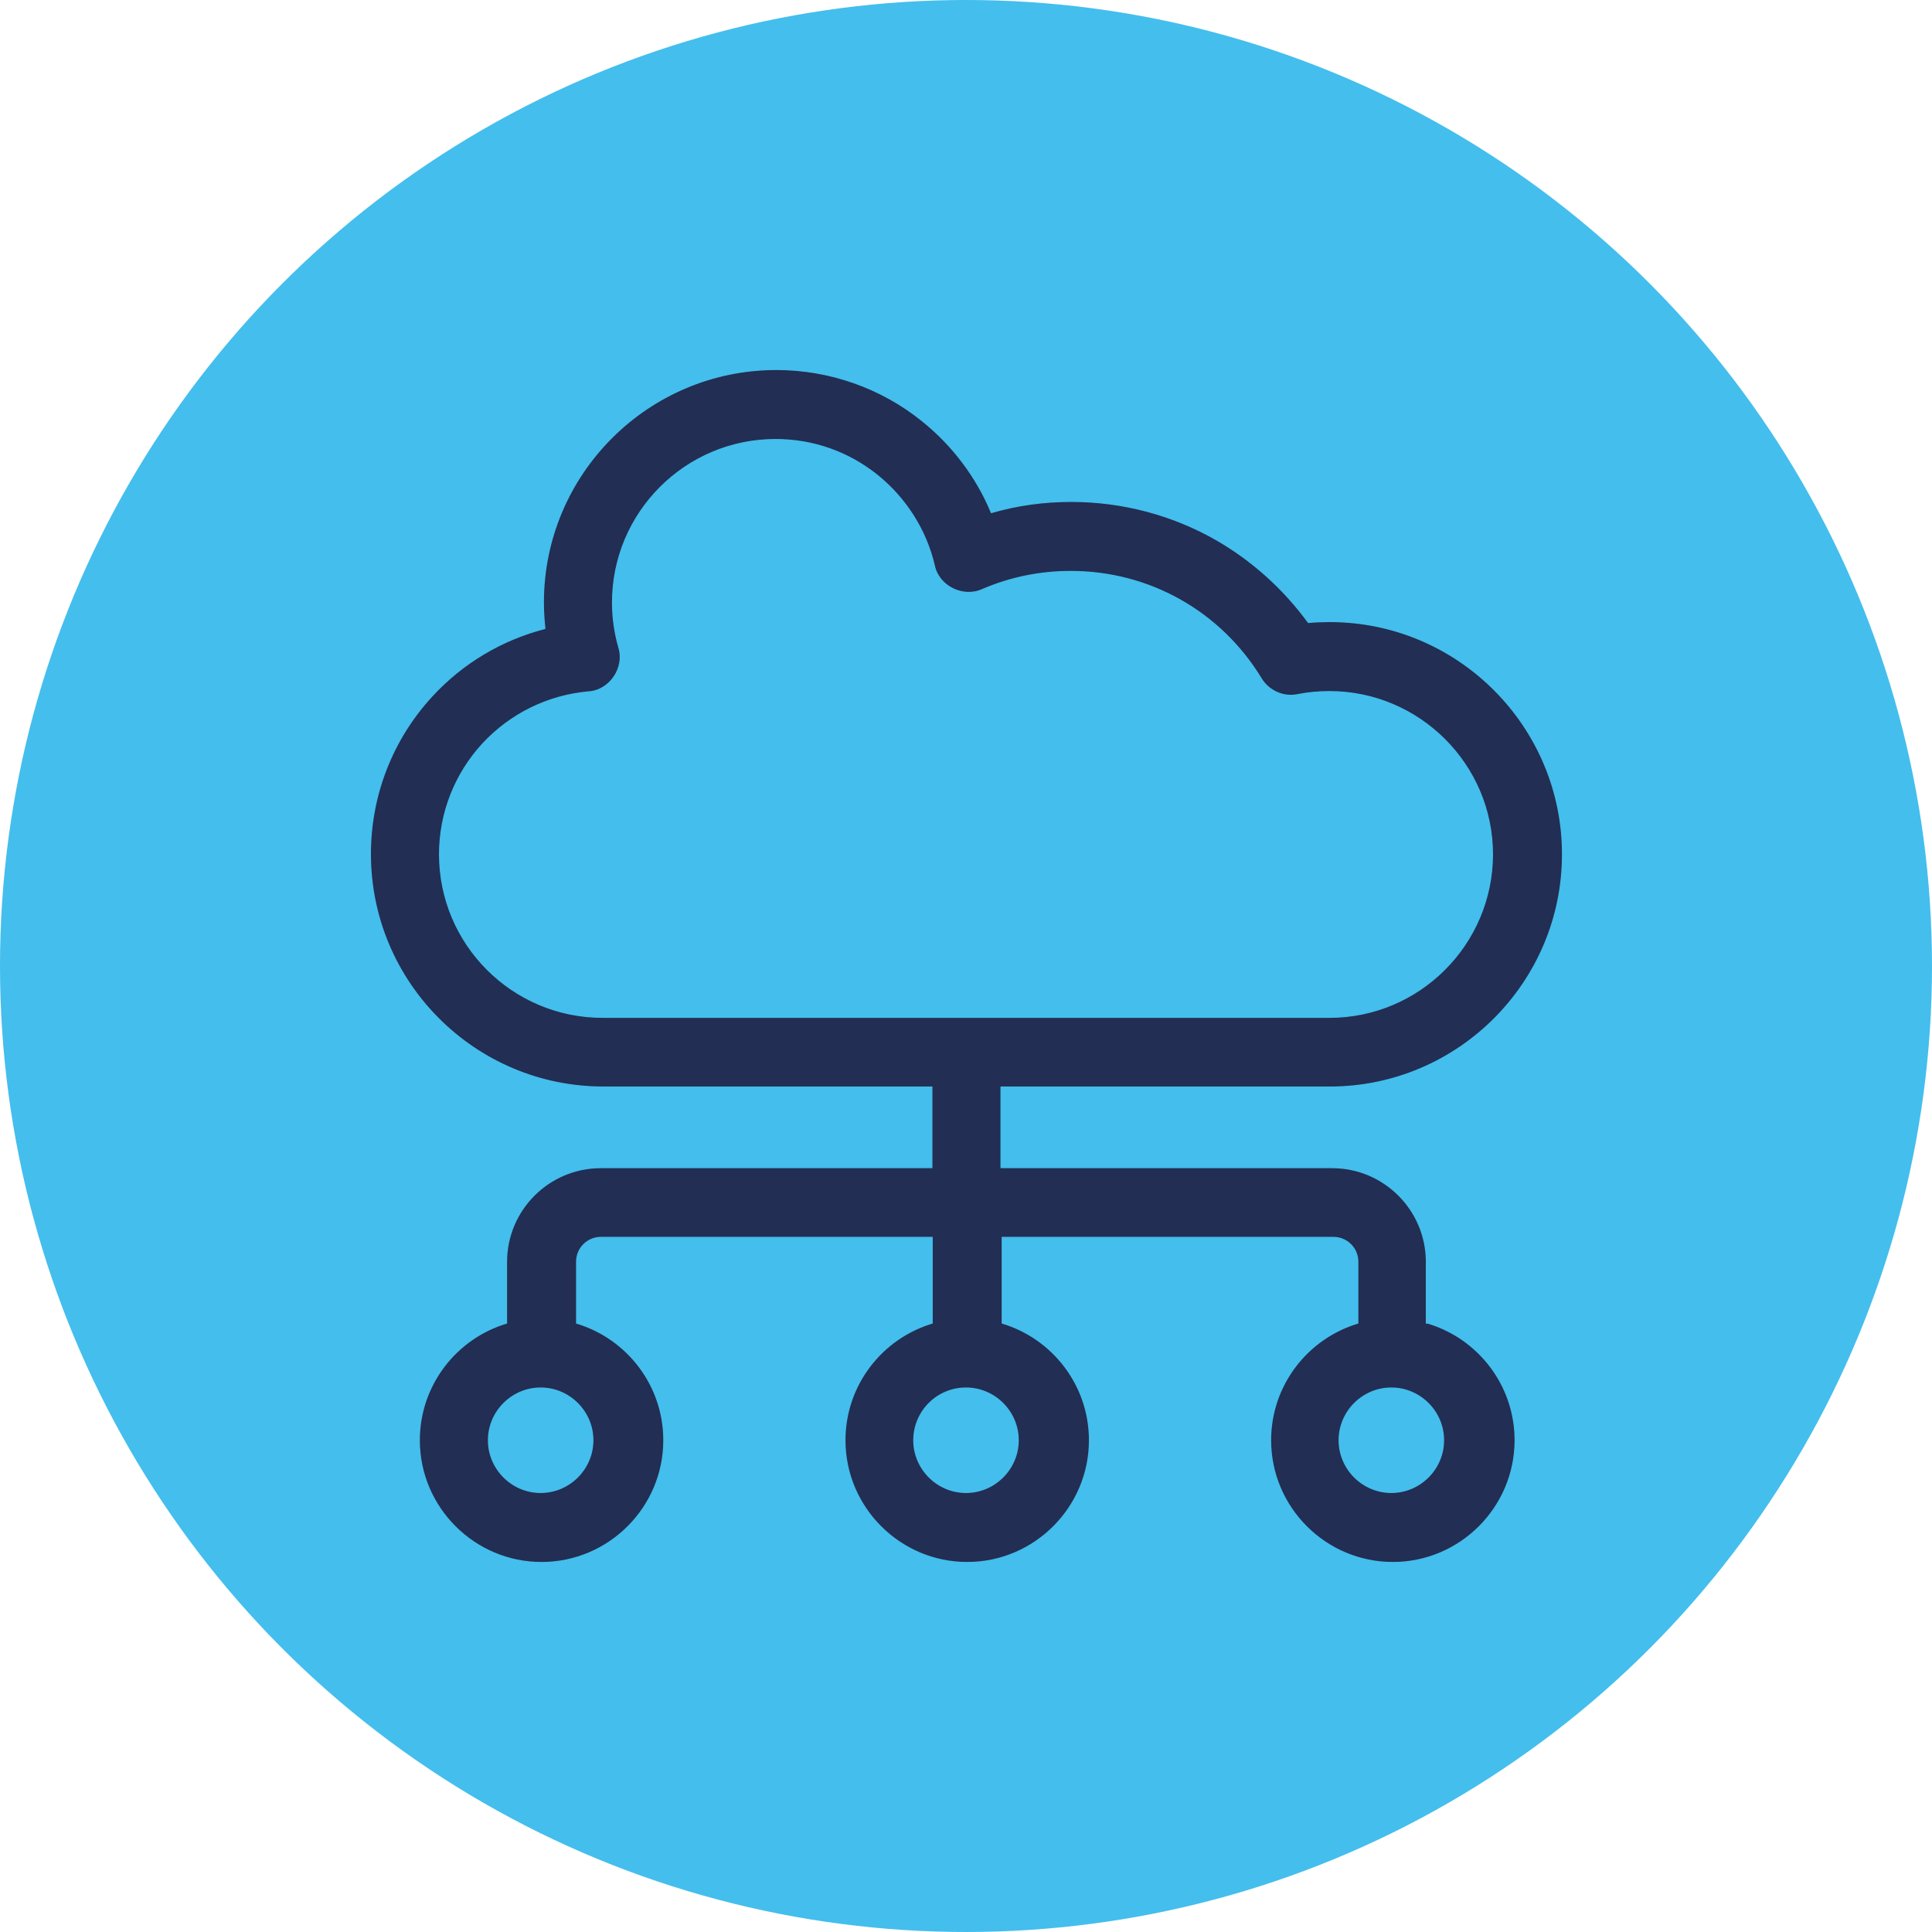
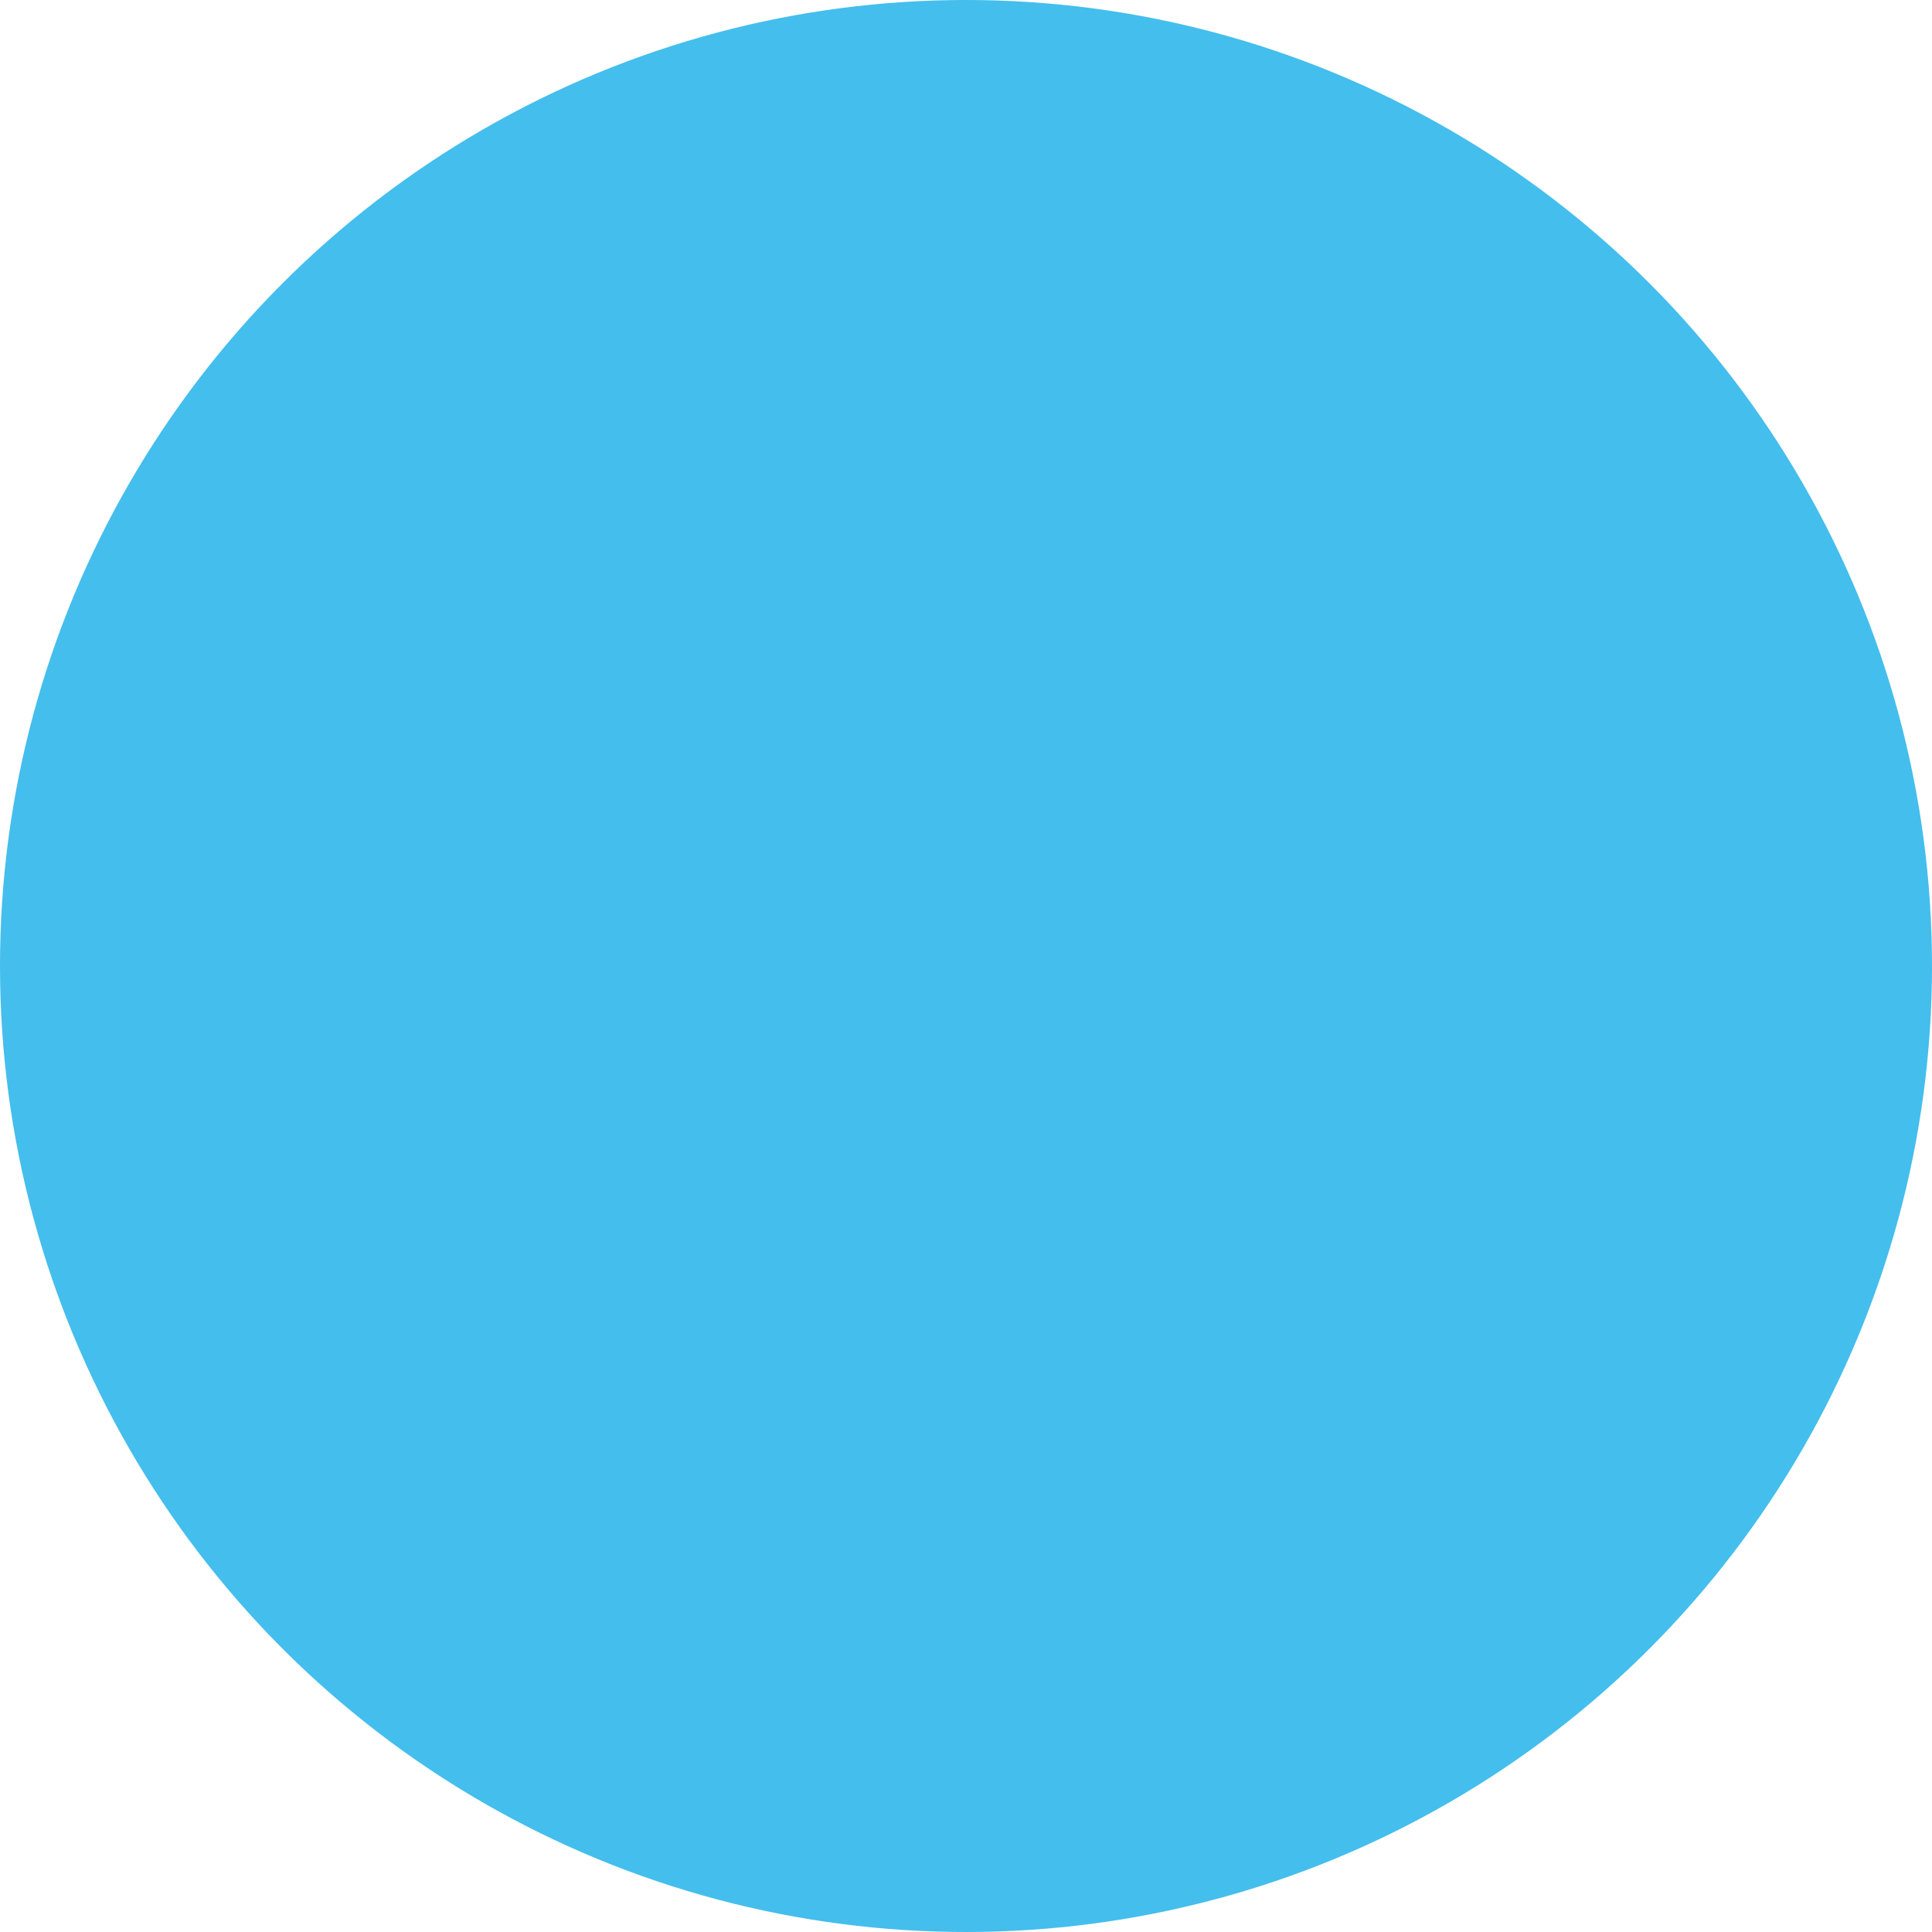
<svg xmlns="http://www.w3.org/2000/svg" id="Camada_1" data-name="Camada 1" viewBox="0 0 1024 1024">
  <defs>
    <style>      .cls-1 {        fill: #222e53;        stroke: #44beed;        stroke-miterlimit: 10;        stroke-width: .57px;      }      .cls-2 {        fill: #44beed;      }    </style>
  </defs>
  <circle class="cls-2" cx="512" cy="512" r="512" />
-   <path class="cls-1" d="M756,701.28v-32.48c0-27.52-22.4-49.92-49.92-49.92h-175.52v-42.72h174.24c68,0,123.36-55.36,123.36-123.36s-55.36-123.36-123.36-123.36c-3.84,0-7.68.16-11.36.48-12.96-17.76-29.44-32.64-48.48-43.68-23.36-13.44-50.08-20.48-77.12-20.48-14.56,0-28.64,1.92-42.4,5.92-7.84-18.88-20.48-35.68-36.64-48.64-21.76-17.6-49.28-27.2-77.28-27.2-68.16,0-123.52,55.36-123.52,123.52,0,4.64.32,9.28.8,13.76-22.88,5.92-43.68,18.24-59.84,35.84-21.12,22.88-32.64,52.64-32.64,83.68,0,68.16,55.36,123.52,123.52,123.52h174.08v42.72h-175.52c-27.52,0-49.92,22.4-49.92,49.92v32.48c-26.72,8-46.24,32.8-46.24,62.08,0,35.68,29.12,64.8,64.8,64.8s64.8-29.12,64.8-64.8c0-29.28-19.52-54.08-46.24-62.08v-32.48c0-7.2,5.76-12.96,12.96-12.96h175.52v45.44c-26.72,8-46.24,32.8-46.24,62.08,0,35.68,29.12,64.8,64.8,64.8s64.8-29.12,64.8-64.8c0-29.28-19.52-54.08-46.24-62.08v-45.44h175.52c7.2,0,12.96,5.76,12.96,12.96v32.48c-26.72,8-46.24,32.8-46.24,62.08,0,35.68,29.12,64.8,64.8,64.8s64.8-29.12,64.8-64.8c0-29.28-19.52-54.08-46.24-62.08h-.8ZM232.96,452.8c0-21.76,8.16-42.56,22.88-58.56,14.72-15.84,34.56-25.6,56-27.52,11.36-.64,19.52-12.8,16.16-23.52-2.24-7.84-3.36-15.84-3.36-23.84,0-47.68,38.72-86.4,86.4-86.4,19.84,0,38.56,6.56,54.08,19.04,15.04,12.16,25.76,29.12,30.08,47.68,2.24,11.04,15.2,17.44,25.44,12.8,14.88-6.4,30.56-9.6,46.88-9.6,41.6,0,79.36,21.28,100.96,56.8,4,6.56,11.84,10.08,19.36,8.48,5.6-1.12,11.2-1.6,16.8-1.6,47.52,0,86.4,38.72,86.4,86.24s-38.72,86.4-86.4,86.4h-385.28c-47.68,0-86.4-38.72-86.4-86.4h0ZM314.24,763.36c0,15.2-12.48,27.68-27.68,27.68s-27.68-12.48-27.68-27.68,12.48-27.68,27.68-27.68,27.68,12.48,27.68,27.68h0ZM539.68,763.36c0,15.2-12.48,27.68-27.68,27.68s-27.68-12.48-27.68-27.68,12.32-27.68,27.68-27.68h0c15.2,0,27.68,12.48,27.68,27.68h0ZM737.44,791.04c-15.2,0-27.68-12.48-27.68-27.68s12.48-27.68,27.68-27.68,27.68,12.48,27.68,27.68-12.48,27.68-27.68,27.68h0Z" />
</svg>